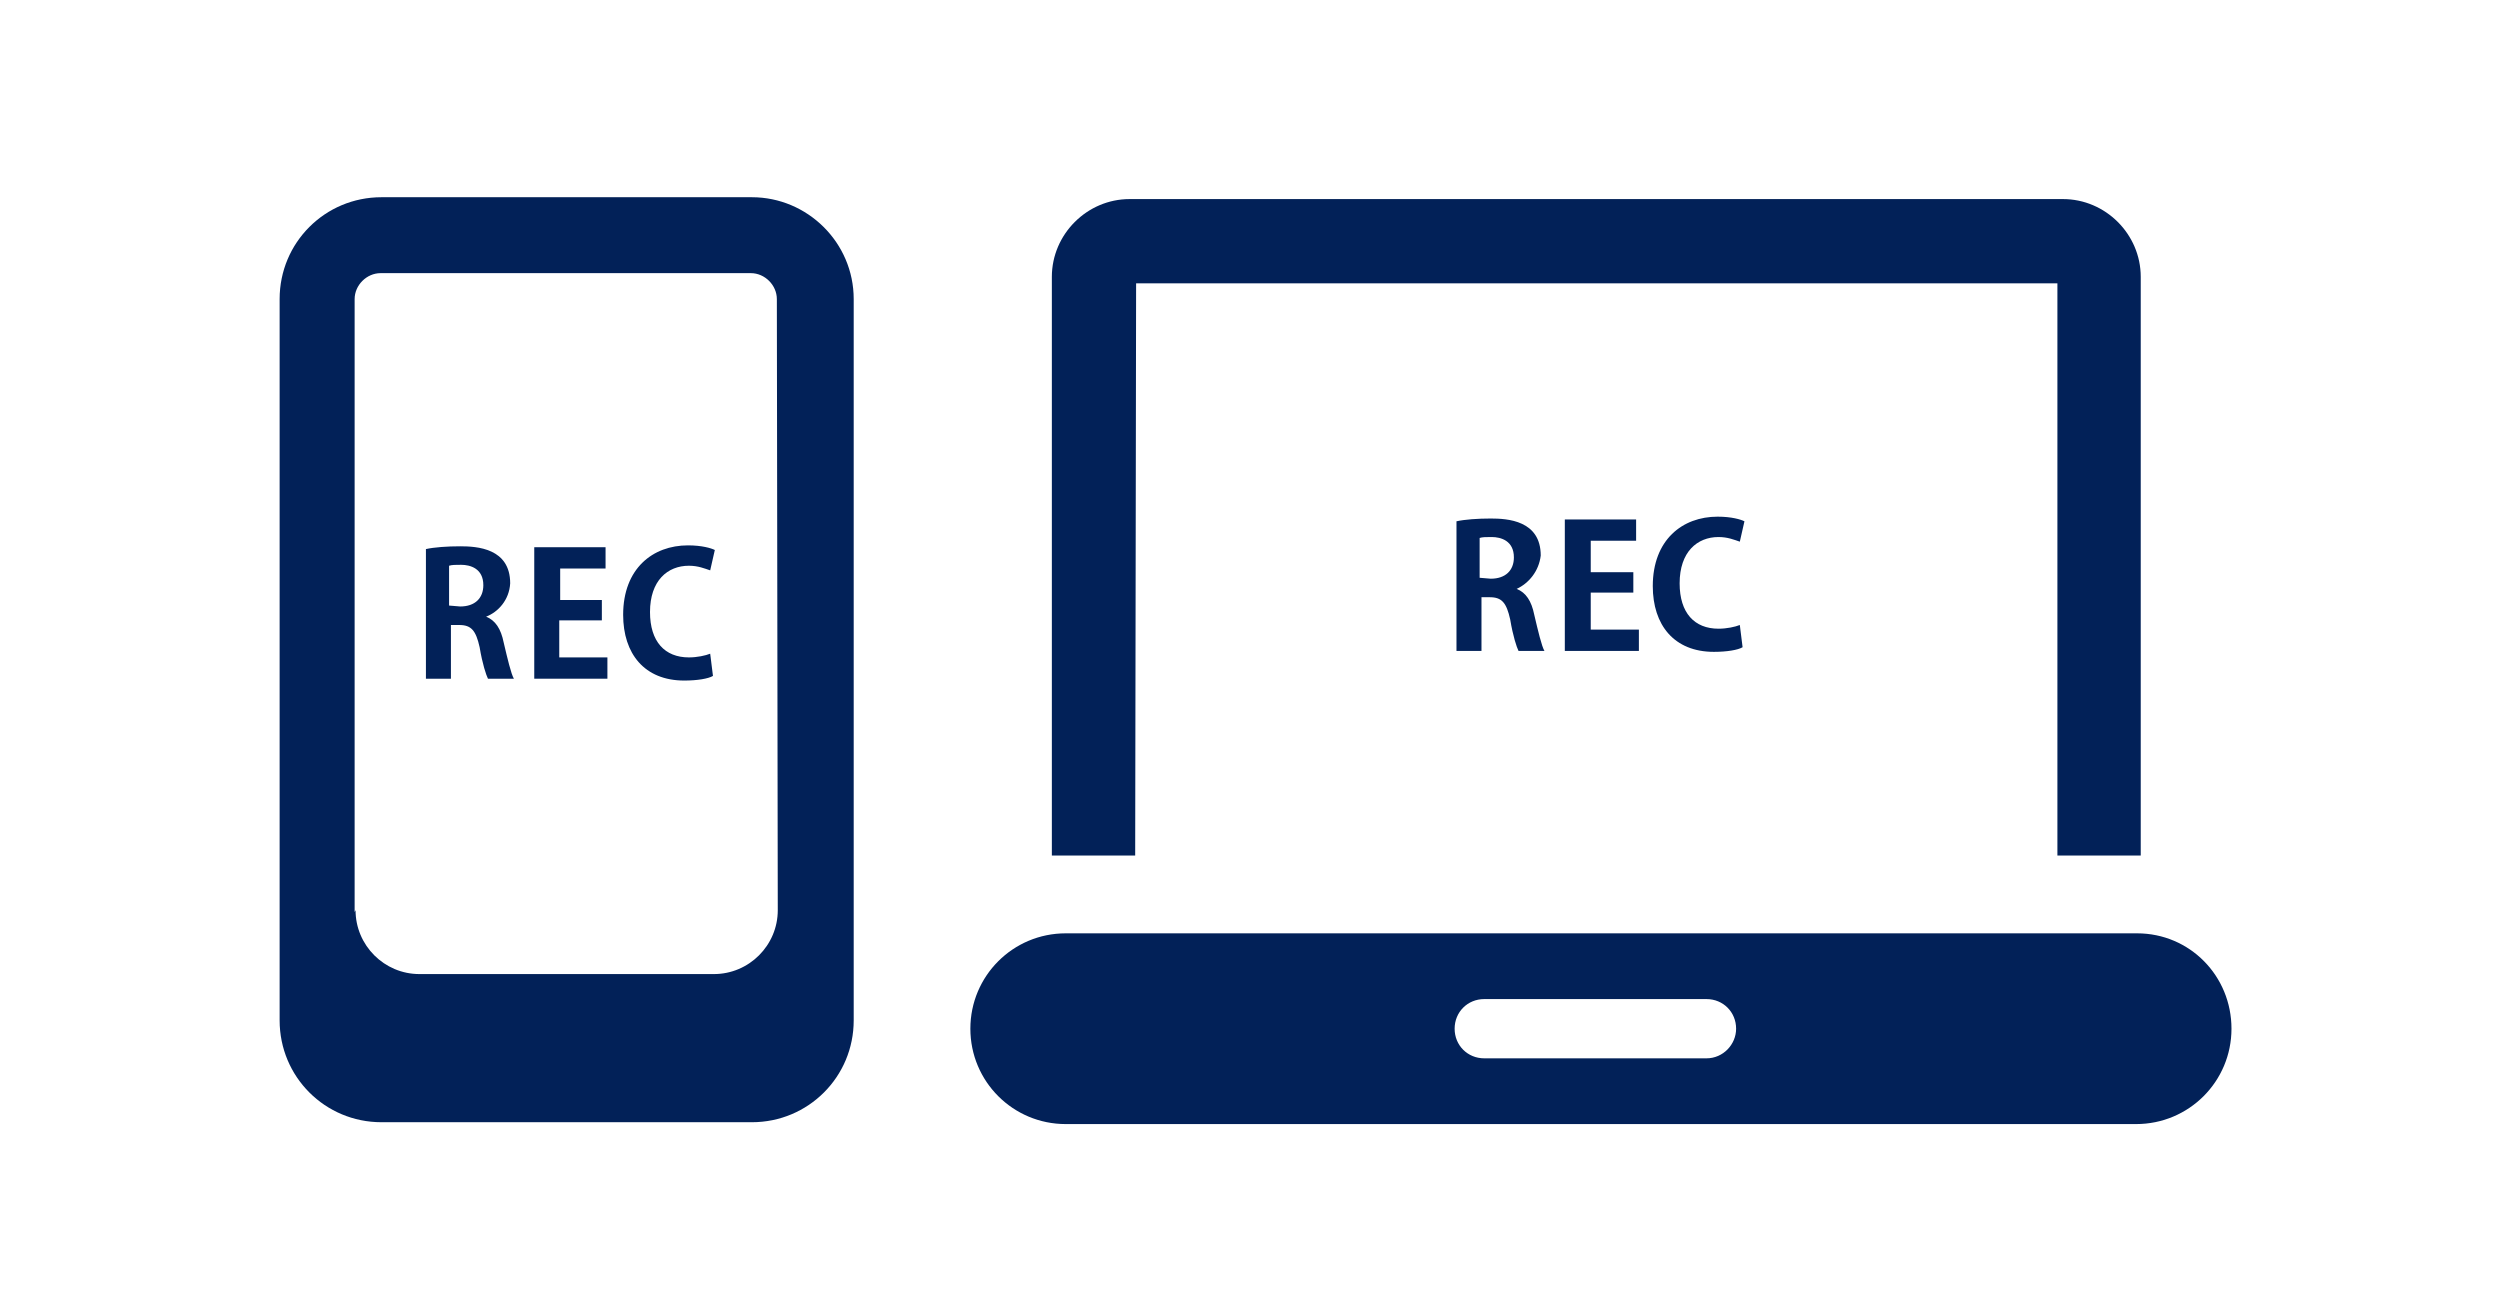
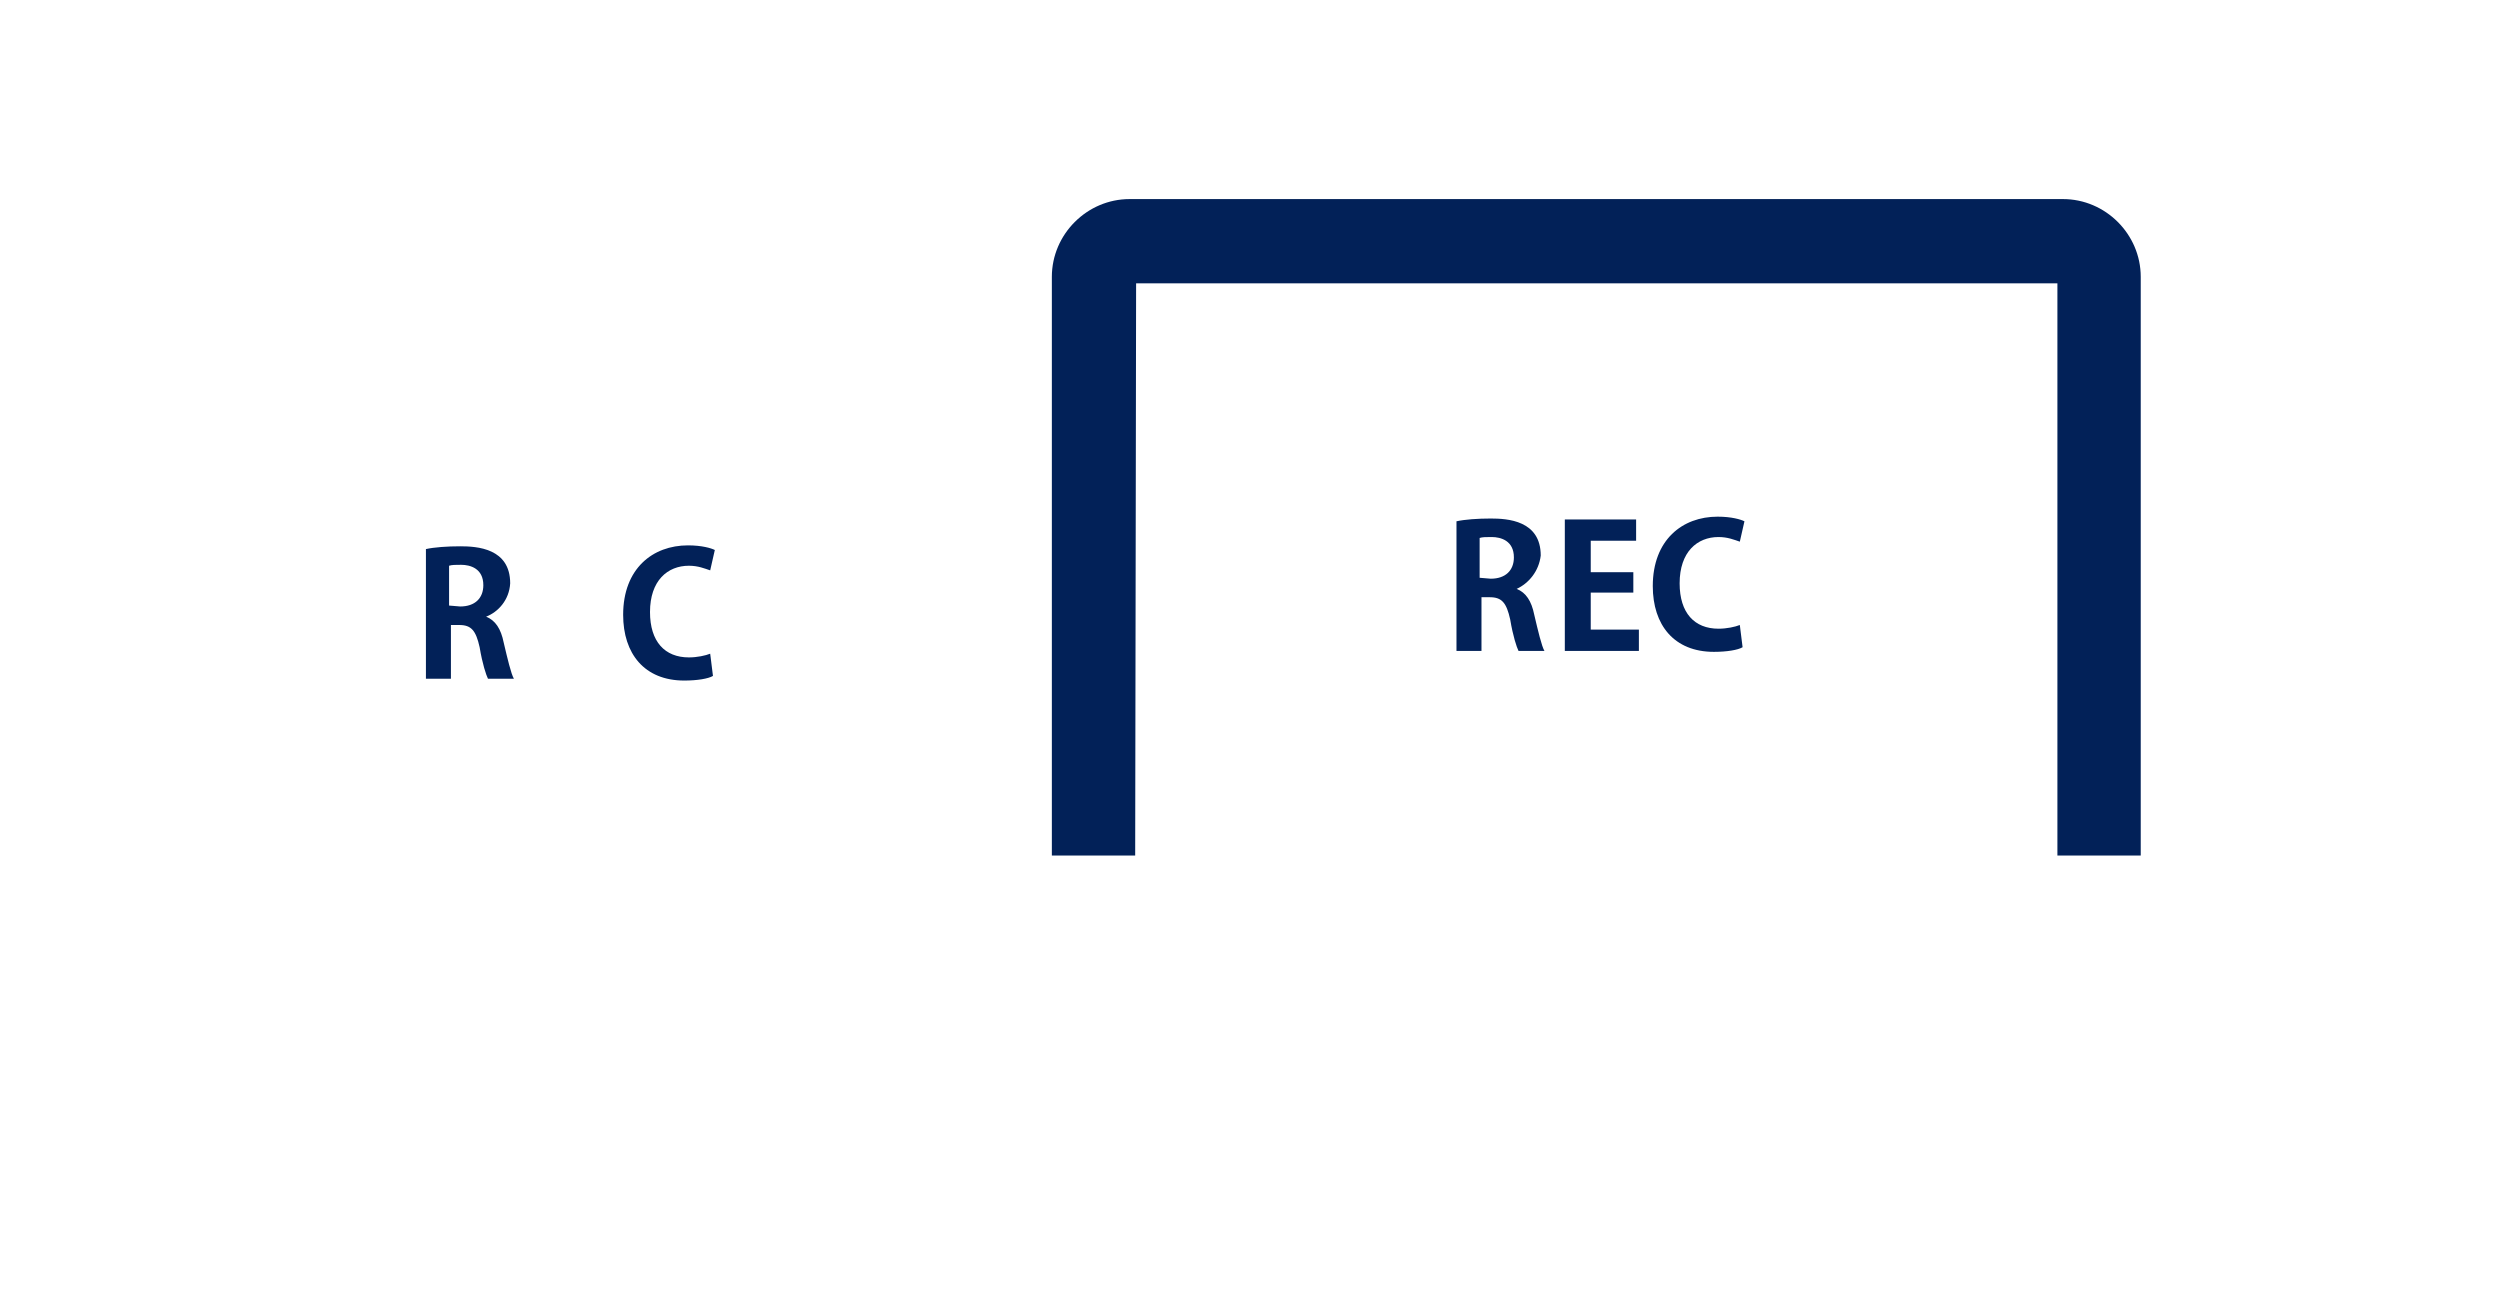
<svg xmlns="http://www.w3.org/2000/svg" version="1.1" id="レイヤー_1" x="0px" y="0px" viewBox="0 0 270 140" style="enable-background:new 0 0 270 140;" xml:space="preserve">
  <style type="text/css">
	.st0{fill:#022158;}
</style>
  <g>
    <g>
      <g>
-         <path class="st0" d="M81.2,21.3h-40c-6.1,0-11,4.9-11,11v77.9c0,6.1,4.9,11,11,11h40c6.1,0,11-4.9,11-11V32.3     C92.2,26.2,87.2,21.3,81.2,21.3z M84,98.5v-0.2c0,3.8-3.1,6.9-6.9,6.9H45.3c-3.8,0-6.9-3.1-6.9-6.9l-0.1,0.2V32.3     c0-1.5,1.3-2.8,2.8-2.8h40c1.5,0,2.8,1.3,2.8,2.8L84,98.5L84,98.5z" />
-       </g>
+         </g>
    </g>
  </g>
  <g>
    <g>
      <g>
        <path class="st0" d="M122.6,92.4h-9V29.9c0-4.6,3.8-8.4,8.4-8.4h100.8c4.6,0,8.4,3.8,8.4,8.4v62.5h-9V30.6h-99.5L122.6,92.4     L122.6,92.4z" />
-         <path class="st0" d="M230.8,100.8h-24.5h-69.5h-21.7c-5.7,0-10.3,4.6-10.3,10.3s4.6,10.3,10.3,10.3h24.5H209h21.7     c5.7,0,10.3-4.6,10.3-10.3S236.5,100.8,230.8,100.8z M184.3,114.3h-24c-1.8,0-3.2-1.4-3.2-3.2s1.4-3.2,3.2-3.2h24     c1.8,0,3.2,1.4,3.2,3.2C187.5,112.8,186.1,114.3,184.3,114.3z" />
      </g>
    </g>
  </g>
  <g>
    <path class="st0" d="M52.5,66.6c1,0.4,1.6,1.3,1.9,2.8c0.4,1.7,0.8,3.4,1.1,3.9h-2.8c-0.2-0.4-0.6-1.6-0.9-3.4   c-0.4-1.8-0.9-2.4-2.2-2.4h-0.9v5.8H46v-14c0.9-0.2,2.3-0.3,3.7-0.3c1.8,0,5.4,0.2,5.4,4C55,64.8,53.8,66.1,52.5,66.6L52.5,66.6z    M49.7,65.5c1.6,0,2.5-0.9,2.5-2.3c0-1.8-1.4-2.2-2.4-2.2c-0.6,0-1,0-1.3,0.1v4.3L49.7,65.5L49.7,65.5z" />
-     <path class="st0" d="M65.6,73.3h-7.9V59.1h7.7v2.3h-4.9v3.4H65V67h-4.6v4h5.2V73.3z" />
    <path class="st0" d="M77,73c-0.5,0.3-1.7,0.5-3.1,0.5c-4.3,0-6.6-2.9-6.6-7.1c0-5,3.2-7.5,7-7.5c1.5,0,2.5,0.3,2.9,0.5l-0.5,2.2   c-0.6-0.2-1.3-0.5-2.3-0.5c-2.3,0-4.2,1.6-4.2,5c0,3.2,1.6,4.9,4.2,4.9c0.9,0,1.8-0.2,2.3-0.4L77,73z" />
  </g>
  <g>
    <path class="st0" d="M163.8,63.6c1,0.4,1.6,1.3,1.9,2.8c0.4,1.7,0.8,3.4,1.1,3.9H164c-0.2-0.4-0.6-1.6-0.9-3.4   c-0.4-1.8-0.9-2.4-2.2-2.4H160v5.8h-2.7v-14c0.9-0.2,2.3-0.3,3.7-0.3c1.8,0,5.4,0.2,5.4,4C166.2,61.7,165.1,63,163.8,63.6   L163.8,63.6z M161,62.5c1.6,0,2.5-0.9,2.5-2.3c0-1.8-1.4-2.2-2.4-2.2c-0.6,0-1,0-1.3,0.1v4.3L161,62.5L161,62.5z" />
    <path class="st0" d="M176.9,70.3H169V56.1h7.7v2.3h-4.9v3.4h4.6V64h-4.6v4h5.2v2.3H176.9z" />
    <path class="st0" d="M188.2,69.9c-0.5,0.3-1.7,0.5-3.1,0.5c-4.3,0-6.6-2.9-6.6-7.1c0-5,3.2-7.5,7-7.5c1.5,0,2.5,0.3,2.9,0.5   l-0.5,2.2c-0.6-0.2-1.3-0.5-2.3-0.5c-2.3,0-4.2,1.6-4.2,5c0,3.2,1.6,4.9,4.2,4.9c0.9,0,1.8-0.2,2.3-0.4L188.2,69.9z" />
  </g>
</svg>